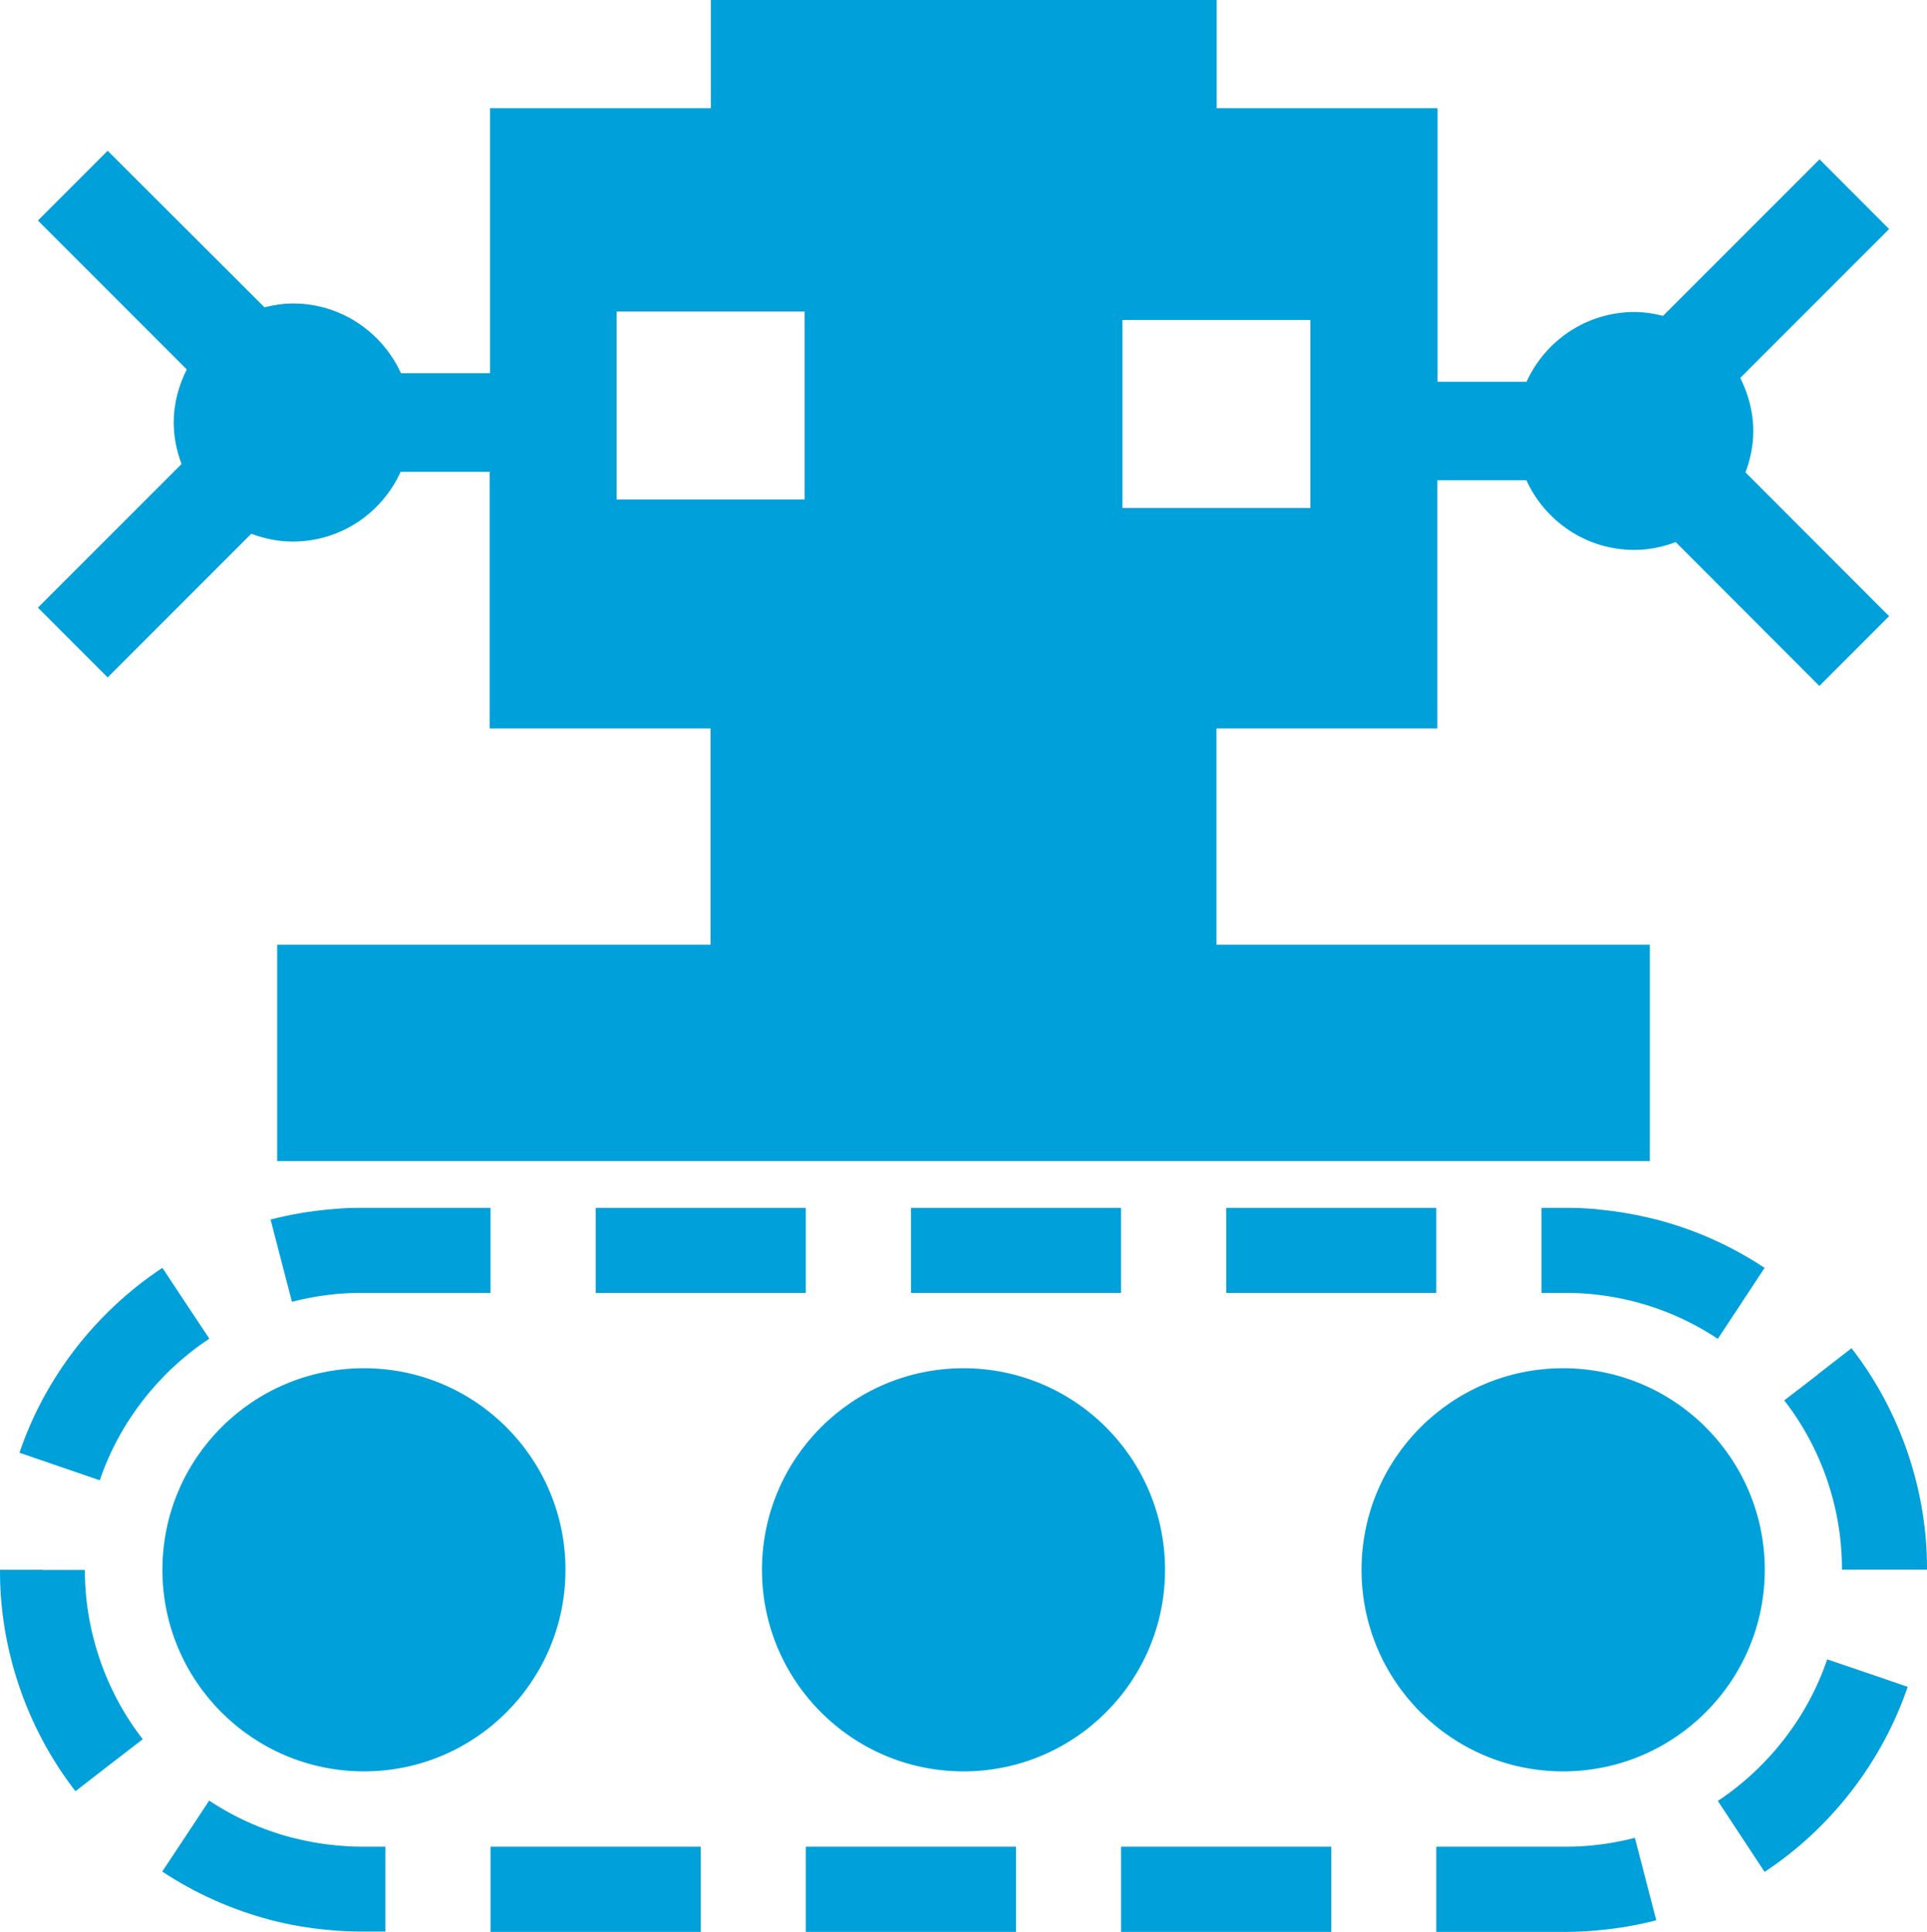
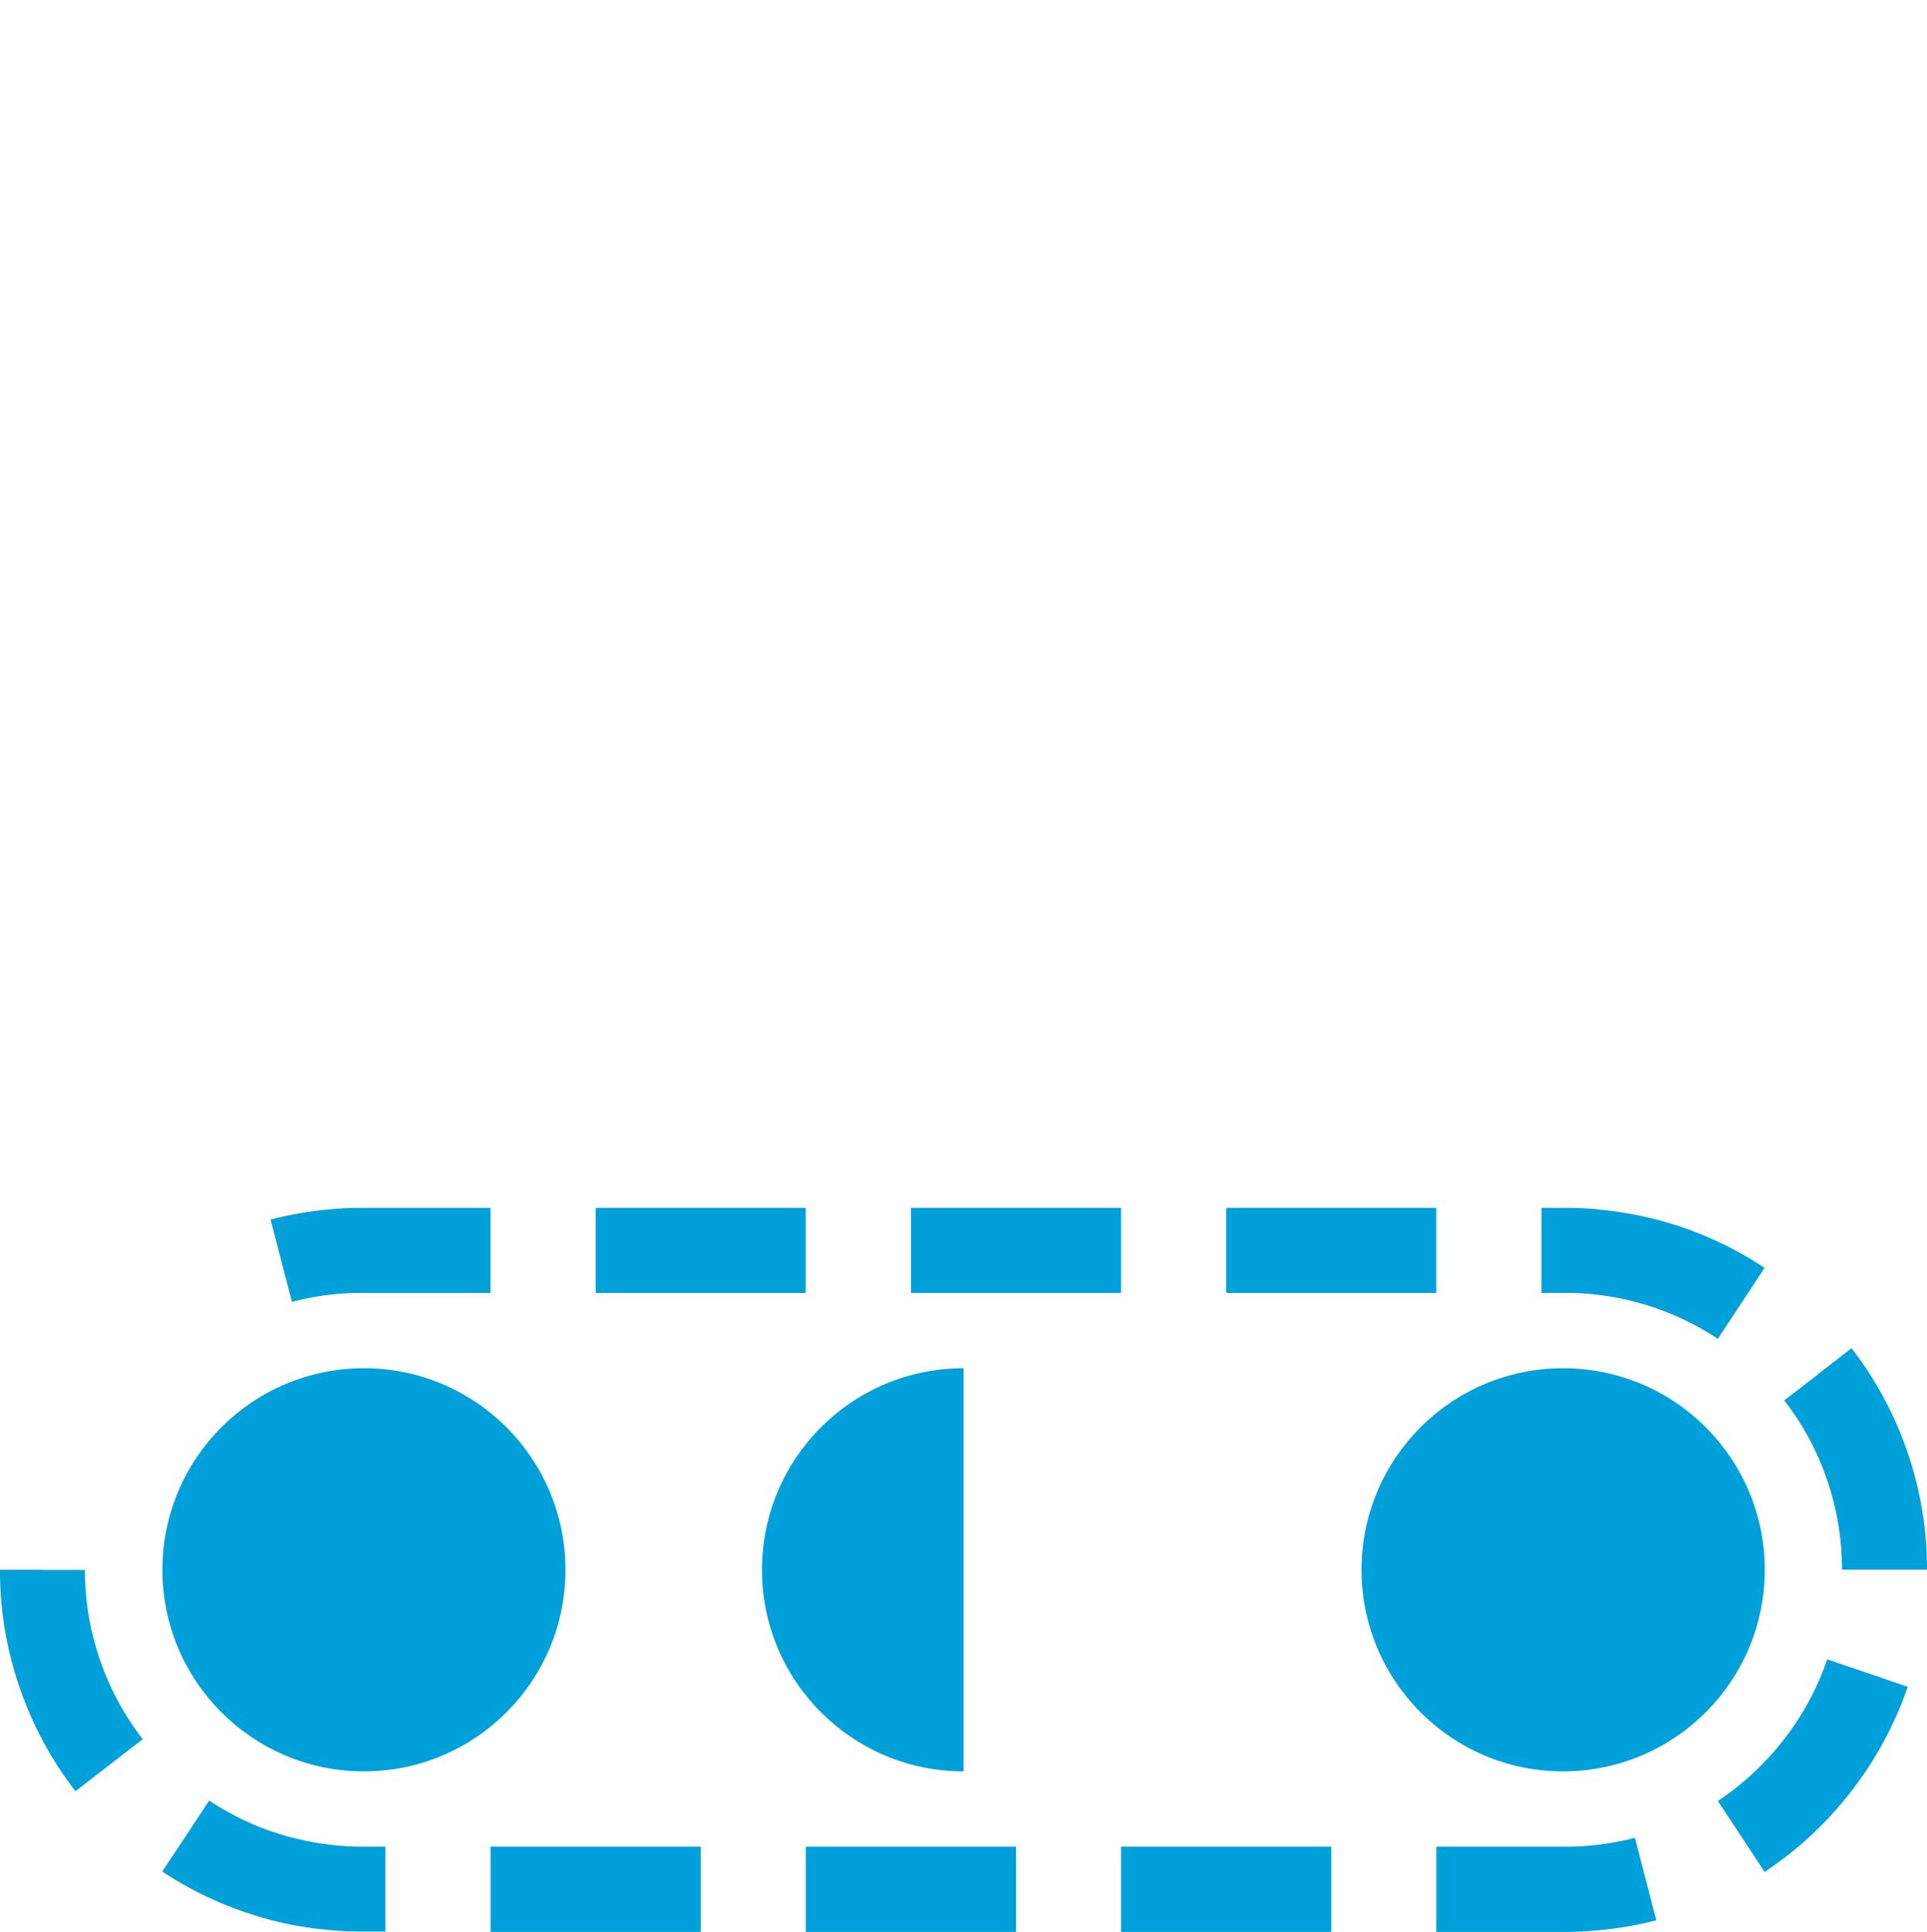
<svg xmlns="http://www.w3.org/2000/svg" viewBox="0 0 110.82 111.08">
  <defs>
    <style>.d{fill:#00a0da;}</style>
  </defs>
  <g id="a" />
  <g id="b">
    <g>
      <path class="d" d="M105.08,95.41c-1.12,3.31-3.38,6.21-6.29,8.14l1.34,2.03,1.35,2.05c3.81-2.51,6.75-6.31,8.23-10.64l-2.33-.8-2.3-.78Z" />
      <path class="d" d="M94.02,105.67c-.84,.22-1.71,.37-2.58,.45-.43,.04-.87,.06-1.31,.06h-7.53v4.9h7.57c.57-.01,1.14-.03,1.7-.09,1.14-.1,2.27-.29,3.38-.58l-.62-2.39-.61-2.35Z" />
      <polygon class="d" points="64.47 108.63 64.47 111.08 76.56 111.08 76.56 108.63 76.56 106.18 64.47 106.18 64.47 108.63" />
      <polygon class="d" points="46.34 108.63 46.34 111.08 58.43 111.08 58.43 108.63 58.43 106.18 46.34 106.18 46.34 108.63" />
      <polygon class="d" points="28.21 108.63 28.21 111.08 40.3 111.08 40.3 108.63 40.3 106.18 28.21 106.18 28.21 108.63" />
      <path class="d" d="M22.17,106.18h-1.49c-.44,0-.87-.03-1.31-.07-.87-.08-1.73-.23-2.58-.45-1.69-.44-3.3-1.16-4.76-2.13l-1.34,2.03-1.36,2.05c1.9,1.26,4.02,2.2,6.22,2.78,1.11,.29,2.23,.48,3.37,.58,.57,.06,1.14,.08,1.71,.09h1.53v-4.89Z" />
      <path class="d" d="M2.44,90.26H0c-.02,4.56,1.54,9.13,4.34,12.73l1.95-1.51,1.92-1.48c-2.15-2.76-3.33-6.23-3.33-9.73H2.44Z" />
-       <path class="d" d="M5.74,85.11c1.12-3.31,3.38-6.21,6.3-8.14l-1.35-2.03-1.35-2.04c-3.81,2.51-6.76,6.31-8.22,10.63l2.33,.8,2.3,.79Z" />
      <path class="d" d="M19.37,74.4c.43-.04,.87-.06,1.31-.06h7.53v-4.89h-7.57c-.57,0-1.14,.03-1.71,.09-1.14,.1-2.27,.3-3.37,.58l.62,2.39,.61,2.34c.85-.22,1.71-.37,2.58-.45Z" />
      <polygon class="d" points="34.26 74.34 46.34 74.34 46.34 71.89 46.34 69.45 34.26 69.45 34.26 71.89 34.26 74.34" />
      <polygon class="d" points="52.39 74.34 64.47 74.34 64.47 71.89 64.47 69.45 52.39 69.45 52.39 71.89 52.39 74.34" />
      <polygon class="d" points="70.52 74.34 82.6 74.34 82.6 71.89 82.6 69.45 70.52 69.45 70.52 71.89 70.52 74.34" />
      <path class="d" d="M91.88,69.53c-.57-.05-1.13-.08-1.7-.08h-1.53v4.89h1.49c.44,0,.88,.02,1.31,.06,.87,.08,1.74,.23,2.58,.45,1.69,.44,3.3,1.16,4.76,2.13l1.34-2.03,1.35-2.05c-1.9-1.26-4.02-2.21-6.23-2.78-1.11-.28-2.24-.48-3.38-.58Z" />
      <path class="d" d="M104.53,79.04l-1.92,1.48c2.15,2.76,3.33,6.23,3.32,9.73h4.89c.02-4.56-1.54-9.13-4.34-12.73l-1.95,1.51Z" />
      <path class="d" d="M9.34,90.26c0,6.4,5.19,11.59,11.59,11.59s11.59-5.19,11.59-11.59c0-6.4-5.19-11.59-11.59-11.59s-11.59,5.19-11.59,11.59Z" />
-       <path class="d" d="M55.41,78.67c-6.4,0-11.59,5.19-11.59,11.59,0,6.4,5.19,11.59,11.59,11.59s11.59-5.19,11.59-11.59-5.19-11.59-11.6-11.59Z" />
+       <path class="d" d="M55.41,78.67c-6.4,0-11.59,5.19-11.59,11.59,0,6.4,5.19,11.59,11.59,11.59Z" />
      <path class="d" d="M89.89,78.67c-6.4,0-11.59,5.19-11.59,11.59,0,6.4,5.19,11.59,11.59,11.59s11.6-5.19,11.6-11.59-5.19-11.59-11.6-11.59Z" />
-       <path class="d" d="M9.99,24.29c0,.84,.17,1.64,.45,2.39L2.18,34.94l4.01,4.01,8.26-8.26c.75,.28,1.54,.45,2.38,.45,2.77,0,5.13-1.64,6.21-4.01h5.12v14.75h12.7v12.44H15.94v12.44H94.88v-12.44h-24.92v-12.44s12.7,0,12.7,0v-14.27h5.12c1.08,2.36,3.44,4.01,6.21,4.01,.84,0,1.64-.17,2.38-.45l8.26,8.27,4.01-4.01-8.26-8.27c.28-.74,.45-1.54,.45-2.38,0-1.1-.29-2.13-.75-3.05l8.56-8.56-4-4.01-9,9c-.53-.13-1.07-.22-1.64-.22-2.77,0-5.13,1.65-6.21,4.01h-5.12V6.22h-12.7V0h-29.09V6.22h-12.7v15.24h-5.12c-1.08-2.36-3.45-4.01-6.21-4.01-.57,0-1.11,.09-1.64,.22L6.19,8.67,2.18,12.68l8.56,8.56c-.46,.92-.75,1.95-.75,3.05Zm54.56-5.89h10.81v10.81h-10.81v-10.81Zm-29.09-.49h10.81v10.81h-10.81v-10.81Z" />
    </g>
  </g>
  <g id="c" />
</svg>